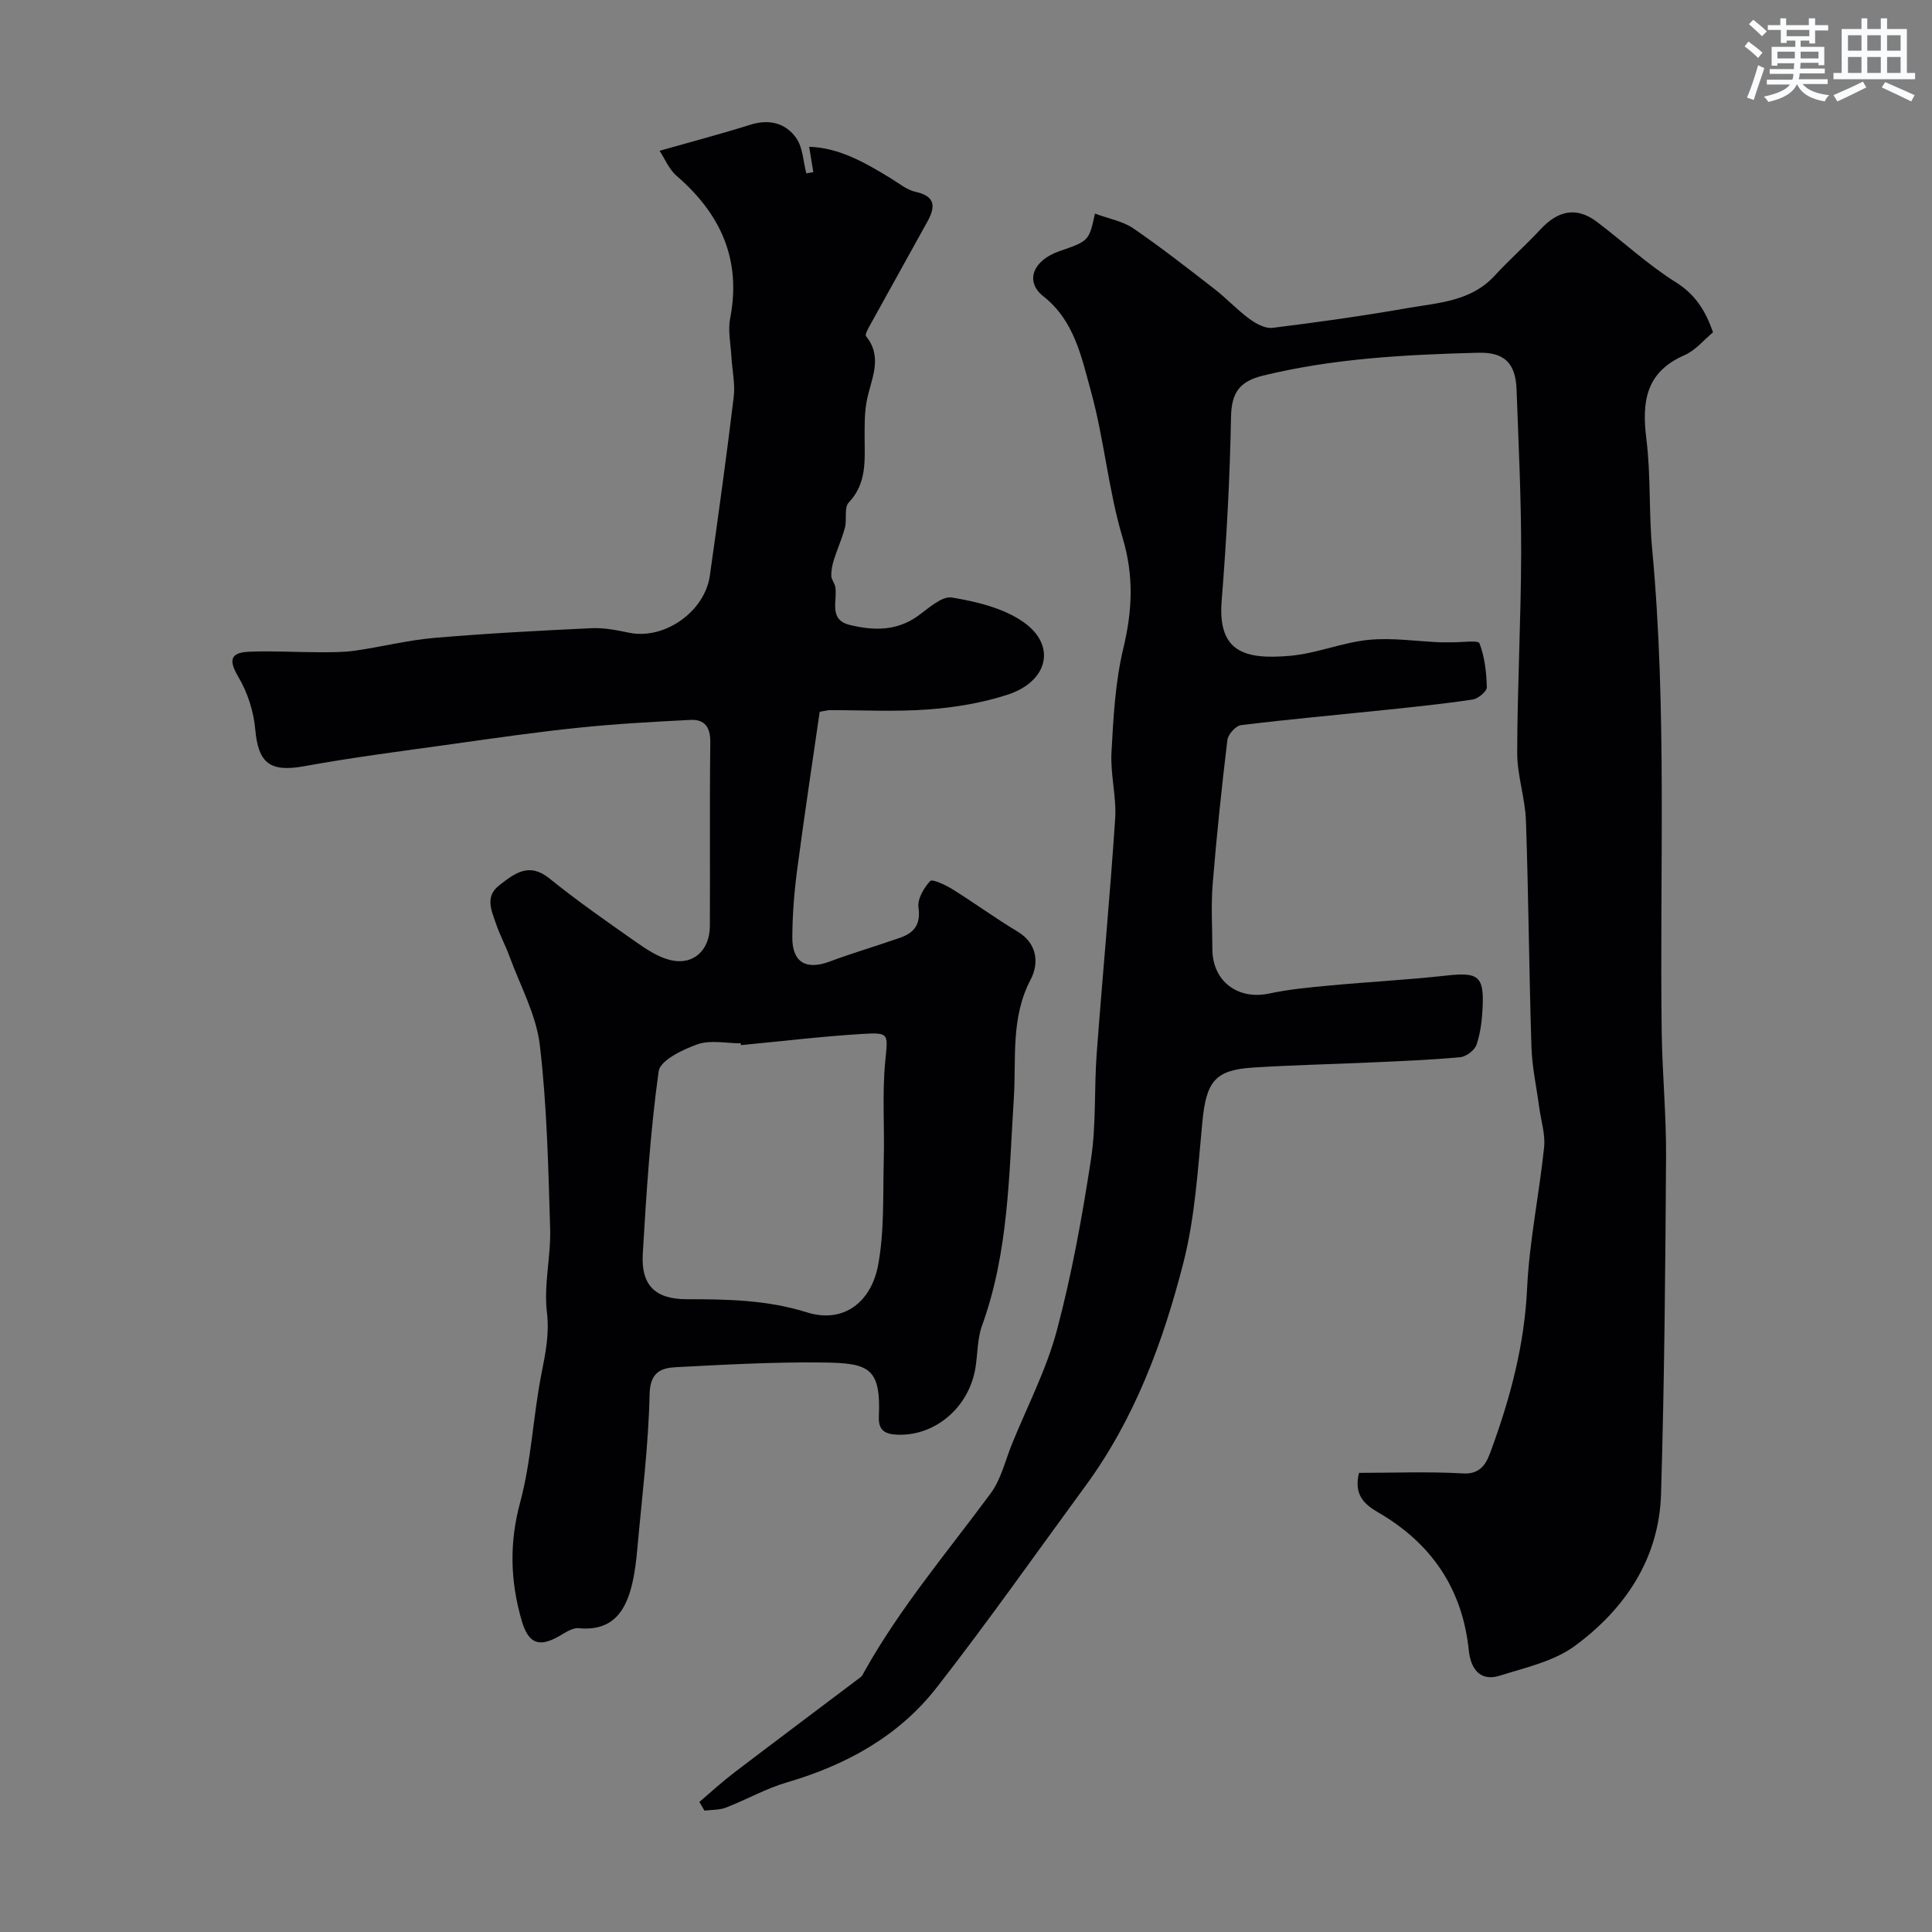
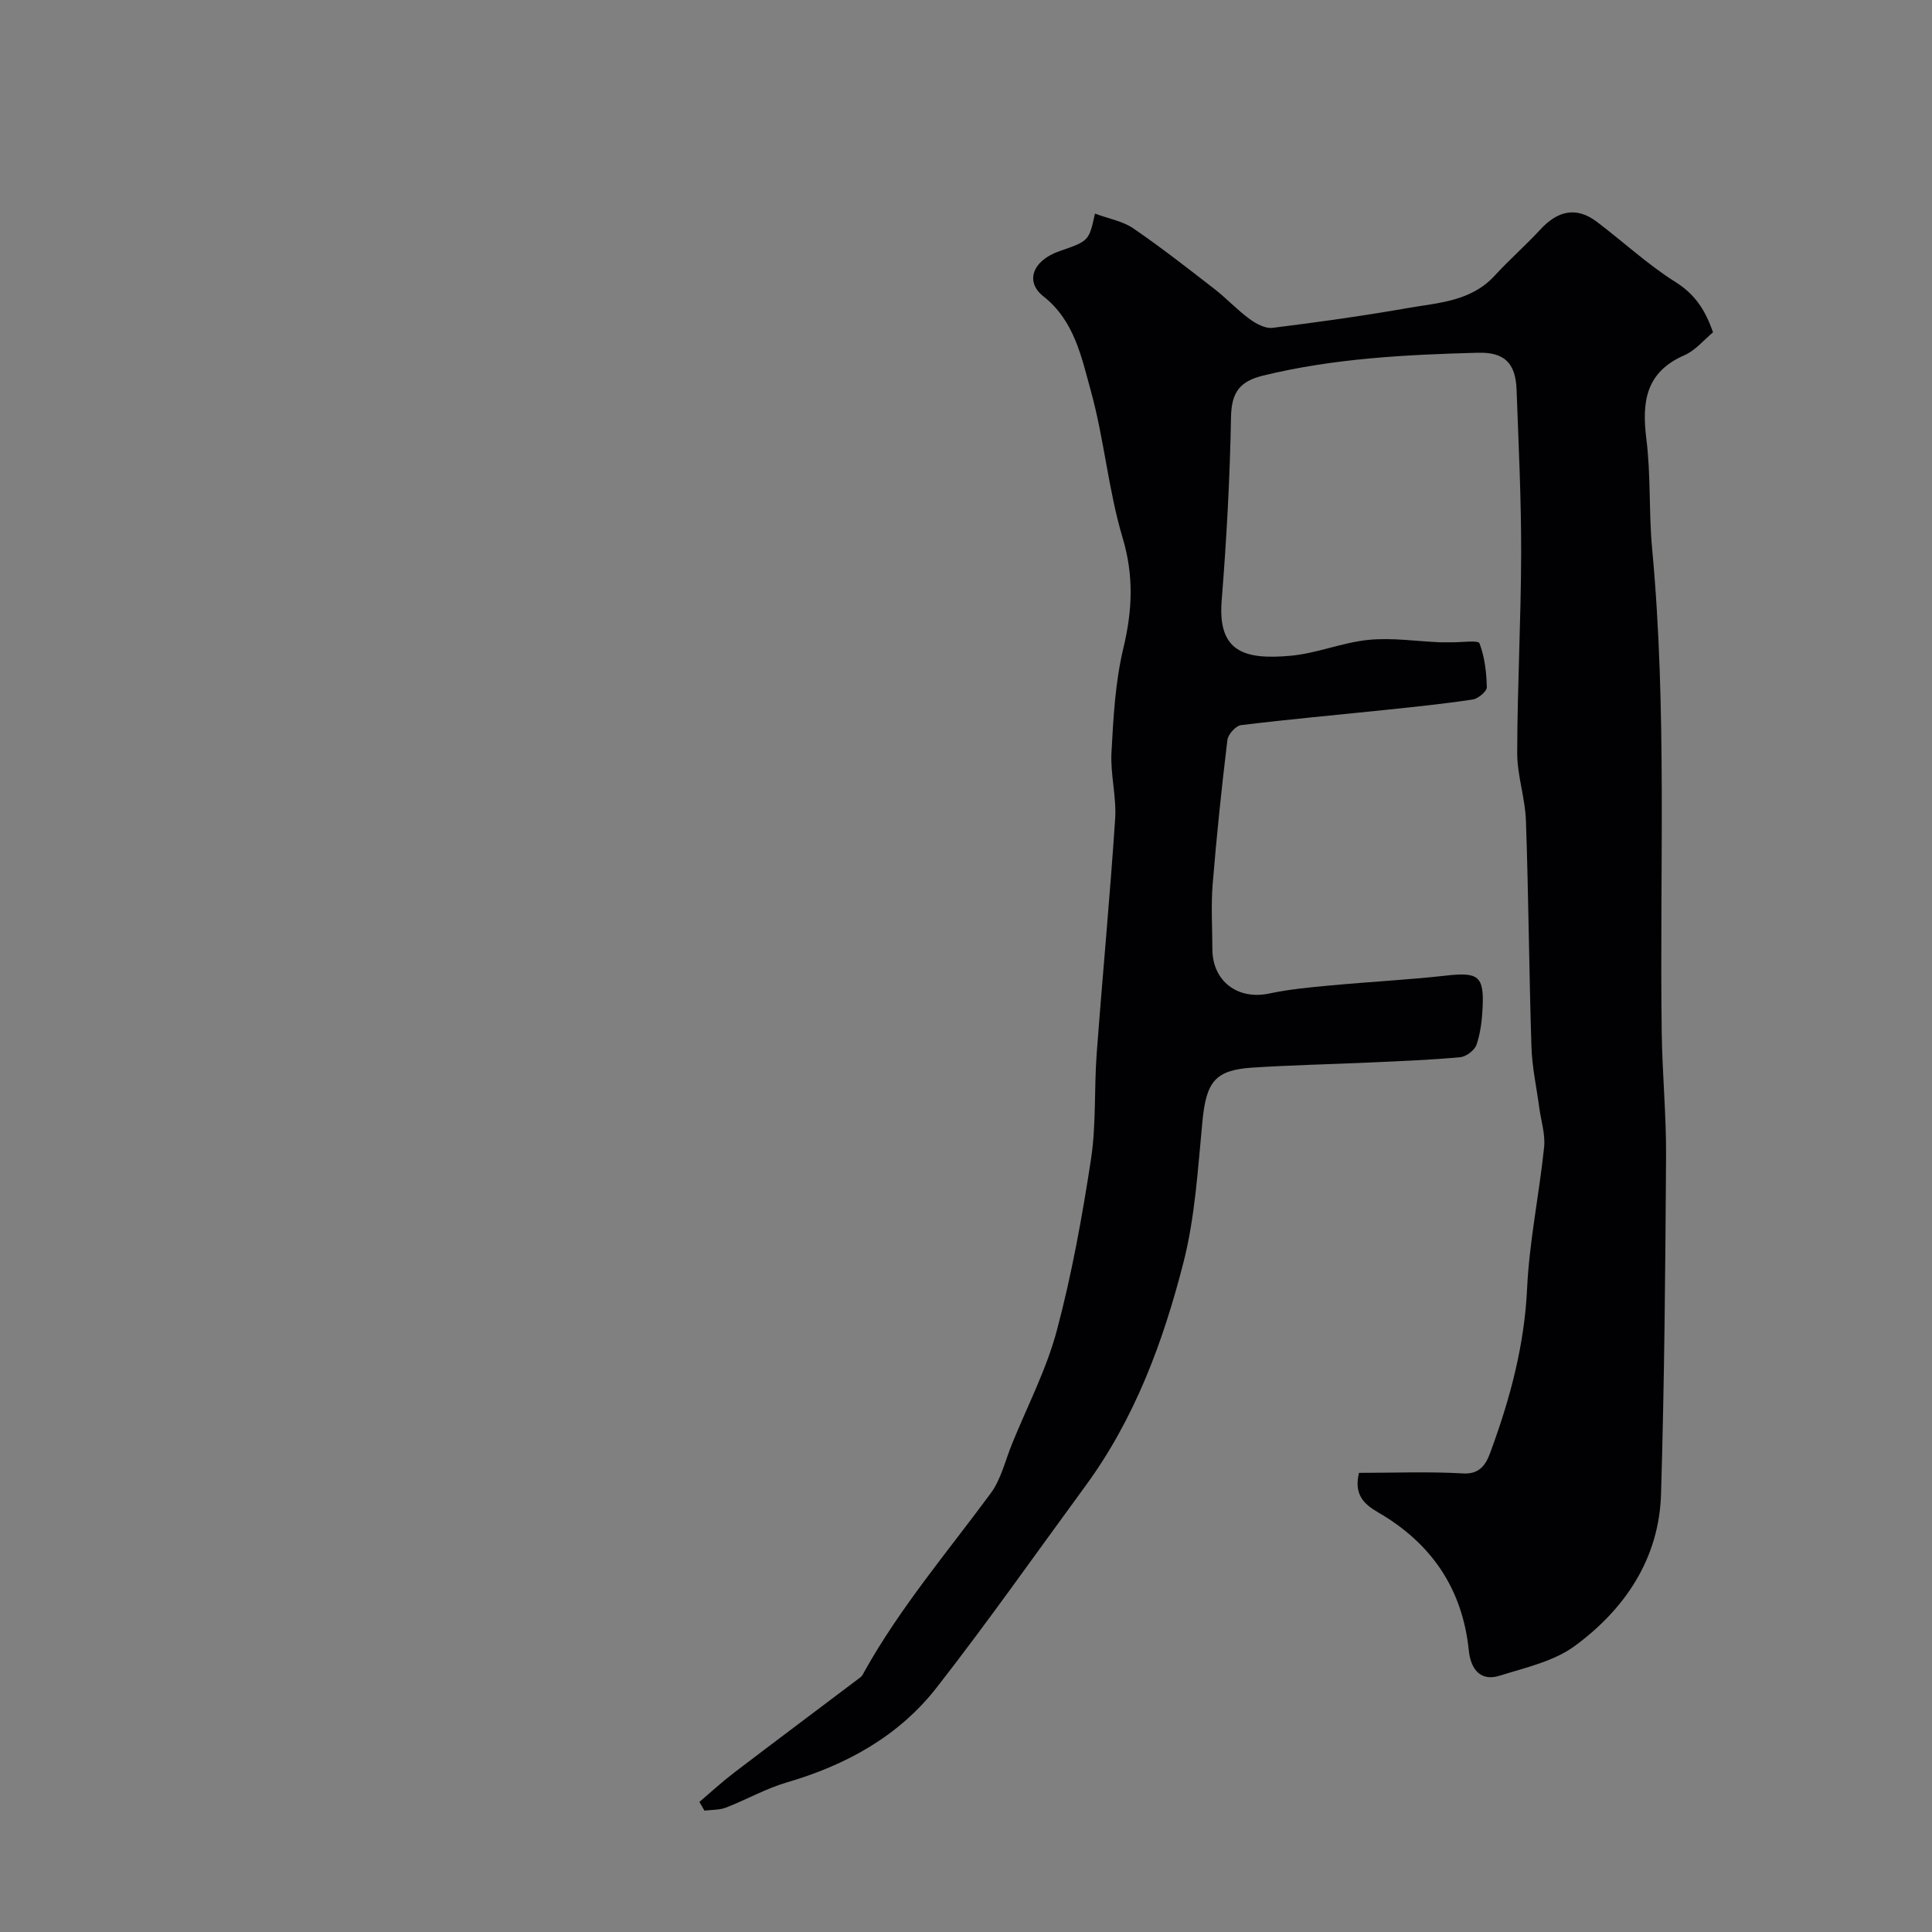
<svg xmlns="http://www.w3.org/2000/svg" enable-background="new 0 0 400 400" viewBox="0 0 400 400">
  <rect x="0" y="0" width="400" height="400" fill="#808080" stroke="none" />
  <path d="m226.7 44.22c2.95 1.1 5.78 1.58 7.94 3.06 5.76 3.95 11.28 8.27 16.8 12.55 2.52 1.96 4.71 4.34 7.28 6.22 1.33.98 3.24 2.01 4.73 1.83 9.38-1.16 18.75-2.48 28.07-4.11 6.33-1.1 13.04-1.37 17.91-6.67 3.04-3.31 6.44-6.29 9.49-9.59 3.55-3.84 7.39-4.85 11.73-1.56 5.46 4.13 10.53 8.86 16.3 12.48 4.07 2.55 6.18 5.93 7.71 10.38-1.85 1.52-3.63 3.74-5.93 4.74-8.01 3.5-8.83 9.63-7.87 17.32.95 7.52.49 15.21 1.2 22.78 3.11 33.32 1.53 66.72 1.98 100.09.12 8.6.96 17.2.9 25.8-.15 23.26-.34 46.53-1.04 69.78-.4 13.35-7.42 23.77-17.83 31.44-4.34 3.2-10.2 4.48-15.52 6.16-4.25 1.34-6.08-1.6-6.45-5.22-1.32-12.81-7.77-22.2-18.76-28.57-3-1.74-5.05-3.7-3.98-8.19 7.08 0 14.37-.3 21.62.12 4.04.23 5.02-2.82 5.81-4.99 3.93-10.74 6.84-21.69 7.38-33.32.46-9.77 2.51-19.46 3.52-29.22.28-2.66-.63-5.45-1-8.18-.56-4.21-1.49-8.4-1.62-12.62-.5-15.59-.6-31.2-1.14-46.79-.16-4.71-1.82-9.39-1.81-14.09.03-13.79.79-27.58.82-41.37.02-11.26-.54-22.53-.95-33.8-.2-5.52-2.52-7.8-8.01-7.65-14.94.4-29.83 1.16-44.46 4.73-4.85 1.18-6.55 3.48-6.65 8.56-.23 12.71-.93 25.42-1.94 38.09-.84 10.64 4.83 12.18 14.15 11.37 5.46-.47 10.77-2.75 16.23-3.3 4.89-.49 9.9.29 14.85.5.83.03 1.67-.01 2.5 0 1.97.03 5.38-.48 5.65.21 1.08 2.83 1.45 6.02 1.52 9.09.02.86-1.8 2.38-2.94 2.55-6 .9-12.04 1.52-18.07 2.15-9.96 1.04-19.93 1.93-29.87 3.15-1.09.13-2.69 1.91-2.83 3.07-1.2 9.93-2.24 19.88-3.05 29.85-.36 4.47-.07 8.99-.06 13.49.03 6.63 5.27 10.54 11.76 9.16 4.14-.88 8.4-1.28 12.62-1.67 8.02-.75 16.07-1.16 24.07-2.05 6.56-.73 7.81.07 7.5 6.6-.12 2.6-.43 5.28-1.26 7.71-.39 1.15-2.14 2.48-3.37 2.59-6.24.58-12.51.82-18.77 1.1-8.1.37-16.21.53-24.29 1.06-7.77.51-9.54 2.97-10.33 11.22-.94 9.76-1.51 19.7-3.92 29.13-4.2 16.43-10.09 32.35-20.29 46.26-10.22 13.94-20.16 28.09-30.78 41.71-7.88 10.11-18.76 16.08-31.05 19.67-4.34 1.27-8.37 3.58-12.62 5.22-1.36.52-2.95.43-4.43.62-.35-.6-.7-1.2-1.05-1.8 2.39-2.03 4.7-4.16 7.19-6.06 8.7-6.63 17.47-13.18 26.2-19.78.37-.28.57-.79.81-1.22 7.39-13.21 17.17-24.71 26.11-36.83 2.15-2.91 3.01-6.77 4.41-10.22 3.18-7.83 7.15-15.45 9.3-23.55 3.09-11.61 5.24-23.52 7.06-35.41 1.09-7.15.64-14.52 1.17-21.76 1.21-16.24 2.75-32.45 3.83-48.7.3-4.56-1.01-9.21-.76-13.78.39-7.21.78-14.54 2.45-21.52 1.87-7.8 2.22-14.99-.14-22.88-2.97-9.93-3.82-20.48-6.6-30.49-1.93-6.97-3.4-14.48-9.81-19.52-3.89-3.06-2.18-7.44 3.33-9.35 6.11-2.11 6.11-2.11 7.35-7.78z" fill="#010103" />
-   <path d="m136.56 31.22c6.97-1.98 12.93-3.55 18.81-5.4 3.9-1.23 7.3-.33 9.48 2.76 1.38 1.96 1.44 4.84 2.09 7.31.48-.08.97-.16 1.45-.24-.28-1.69-.55-3.37-.86-5.26 6.18.18 11.56 3.27 16.9 6.53 1.67 1.02 3.31 2.4 5.14 2.8 4.16.91 4.11 3.12 2.46 6.12-3.99 7.23-8.01 14.43-12 21.66-.36.66-.98 1.79-.73 2.1 3.66 4.54.94 9.02.12 13.57-.44 2.42-.41 4.95-.41 7.43.02 4.76.47 9.48-3.3 13.46-.98 1.04-.33 3.49-.78 5.2-.59 2.26-1.58 4.4-2.28 6.63-.34 1.07-.56 2.22-.54 3.33.01.76.67 1.48.82 2.26.52 2.84-1.5 6.8 2.99 7.9 4.85 1.19 9.68 1.33 14.11-1.85 2.21-1.59 4.97-4.17 7.06-3.82 5.13.86 10.7 2.19 14.84 5.11 6.87 4.84 5.07 12.32-3.41 15.04-5.22 1.68-10.8 2.61-16.28 3.02-6.79.51-13.65.14-20.48.15-.32 0-.65.1-2.05.33-1.55 10.74-3.23 21.8-4.69 32.89-.6 4.56-.95 9.19-.98 13.79-.03 5.24 2.87 6.86 7.76 5.03 4.8-1.79 9.73-3.23 14.56-4.92 2.91-1.02 4.3-2.76 3.8-6.27-.25-1.74 1.11-4.05 2.42-5.47.43-.47 3.15.79 4.57 1.67 4.57 2.84 8.92 6.03 13.54 8.8 4.22 2.53 4.37 6.73 2.71 9.89-4.19 7.95-2.97 16.31-3.5 24.63-1.01 15.83-1.05 31.81-6.58 47.05-.98 2.71-.89 5.8-1.36 8.71-1.32 8.23-8.34 14.15-16.08 13.88-2.69-.09-4.05-.9-3.92-3.76.44-10.11-2.08-11.07-11.5-11.19-10.11-.13-20.24.44-30.35.96-3.21.16-5.52.97-5.62 5.65-.23 10.63-1.58 21.24-2.53 31.86-.22 2.43-.5 4.88-1.05 7.25-1.35 5.83-4.14 9.97-11.12 9.29-1.27-.12-2.75.91-4 1.63-4.29 2.48-6.44 1.49-7.82-3.33-2.33-8.13-2.54-16-.27-24.38 2.32-8.61 2.66-17.74 4.39-26.53.84-4.3 1.69-8.27 1.14-12.83-.67-5.65.84-11.52.67-17.27-.38-12.7-.65-25.46-2.14-38.05-.75-6.28-4.06-12.26-6.29-18.36-.84-2.29-2.01-4.46-2.79-6.76-.92-2.7-2.34-5.61.71-7.95 3.15-2.42 6.11-4.83 10.36-1.4 5.71 4.61 11.74 8.83 17.75 13.04 2.23 1.56 4.65 3.2 7.23 3.85 4.74 1.19 8.22-1.95 8.24-7.05.07-12.66-.07-25.33.09-37.99.04-3.15-1.15-4.83-4.14-4.67-7.73.39-15.47.82-23.17 1.62-8.63.89-17.22 2.13-25.81 3.34-10.34 1.45-20.71 2.76-30.98 4.63-7.02 1.27-9.49-.59-10.11-7.62-.33-3.72-1.59-7.66-3.5-10.87-2.05-3.45-1.69-5.03 2.15-5.21 4.83-.22 9.69.1 14.54.1 2.5 0 5.03.03 7.49-.33 5.47-.78 10.88-2.17 16.38-2.64 10.84-.93 21.71-1.5 32.58-2.01 2.56-.12 5.2.41 7.75.94 7.26 1.51 15.67-4.3 16.73-11.84 1.73-12.31 3.45-24.62 4.94-36.96.33-2.73-.33-5.58-.48-8.37-.15-2.64-.75-5.38-.26-7.9 2.37-12.18-1.96-21.63-11.05-29.49-1.61-1.38-2.49-3.6-3.56-5.22zm16.85 185.16c-.01-.12-.03-.25-.04-.37-3 0-6.25-.74-8.93.19-3.08 1.08-7.76 3.34-8.07 5.59-1.74 12.52-2.55 25.18-3.29 37.81-.39 6.57 2.65 9.39 9.12 9.39 8.39 0 16.6.13 24.87 2.72 7.64 2.39 13.3-2.2 14.72-9.71 1.33-7.06.99-14.45 1.18-21.7.19-6.82-.34-13.69.3-20.46.54-5.82 1.02-6.12-4.83-5.77-8.36.51-16.69 1.52-25.03 2.31z" fill="#010103" />
  <g fill="#fafbfc">
-     <path d="m361.2 9.6.8-1c.9.7 1.9 1.4 2.9 2.3l-.9 1.1c-1-1-2-1.8-2.8-2.4zm.5 10.6c.9-2.1 1.6-4.3 2.3-6.7.4.2.8.4 1.3.6-.7 2.1-1.5 4.3-2.2 6.6zm.4-15.2.9-.9c1 .8 2 1.6 2.8 2.4l-1 1c-.9-.9-1.8-1.7-2.7-2.5zm12.5-1.2h1.2v1.4h2.7v1.1h-2.7v2.7h-1.2v-.6h-1.8v1.3h4.9v3.8h-1.2v-.5h-3.7c0 .4-.1.9-.1 1.2h5.1v1h-5.2c0 .5-.1.9-.2 1.2h6v1h-5.2c1.1 1.3 2.9 2 5.5 2.3-.4.4-.7.8-.9 1.3-2.9-.5-4.8-1.6-5.7-3.5h-.1c-.8 1.7-2.7 2.9-5.9 3.6-.2-.4-.6-.8-.9-1.1 2.8-.6 4.6-1.4 5.4-2.5h-4.8v-1h5.3c.1-.3.2-.7.2-1.2h-4.9v-1h5c0-.4 0-.8.1-1.2h-3.5v.5h-1.2v-3.9h4.9v-1.3h-1.8v.5h-1.2v-2.7h-2.7v-1h2.6v-1.4h1.2v1.4h4.7v-1.4zm-6.6 8.3h3.6c0-.4 0-.9 0-1.4h-3.6zm1.9-4.6h4.7v-1.3h-4.7zm6.6 3.2h-3.7v1.4h3.7z" />
-     <path d="m385.3 3.8h1.3v2.2h2.8v-2.2h1.3v2.2h4.1v9.1h1.7v1.3h-16.9v-1.3h1.7v-9.1h4.1v-2.2zm.4 13.1.7 1.2c-1.8.9-3.8 1.9-6 2.9-.2-.4-.5-.8-.8-1.3 2.3-1 4.3-1.9 6.1-2.8zm-3.1-6.4h2.8v-3.2h-2.8zm0 4.6h2.8v-3.3h-2.8zm4-4.6h2.8v-3.2h-2.8zm0 4.6h2.8v-3.3h-2.8zm3.7 1.9c2.1.9 4.1 1.8 6.1 2.7l-.7 1.3c-2.2-1.1-4.2-2-6.1-2.9zm3.2-9.7h-2.8v3.2h2.8zm-2.8 7.8h2.8v-3.3h-2.8z" />
-   </g>
+     </g>
</svg>